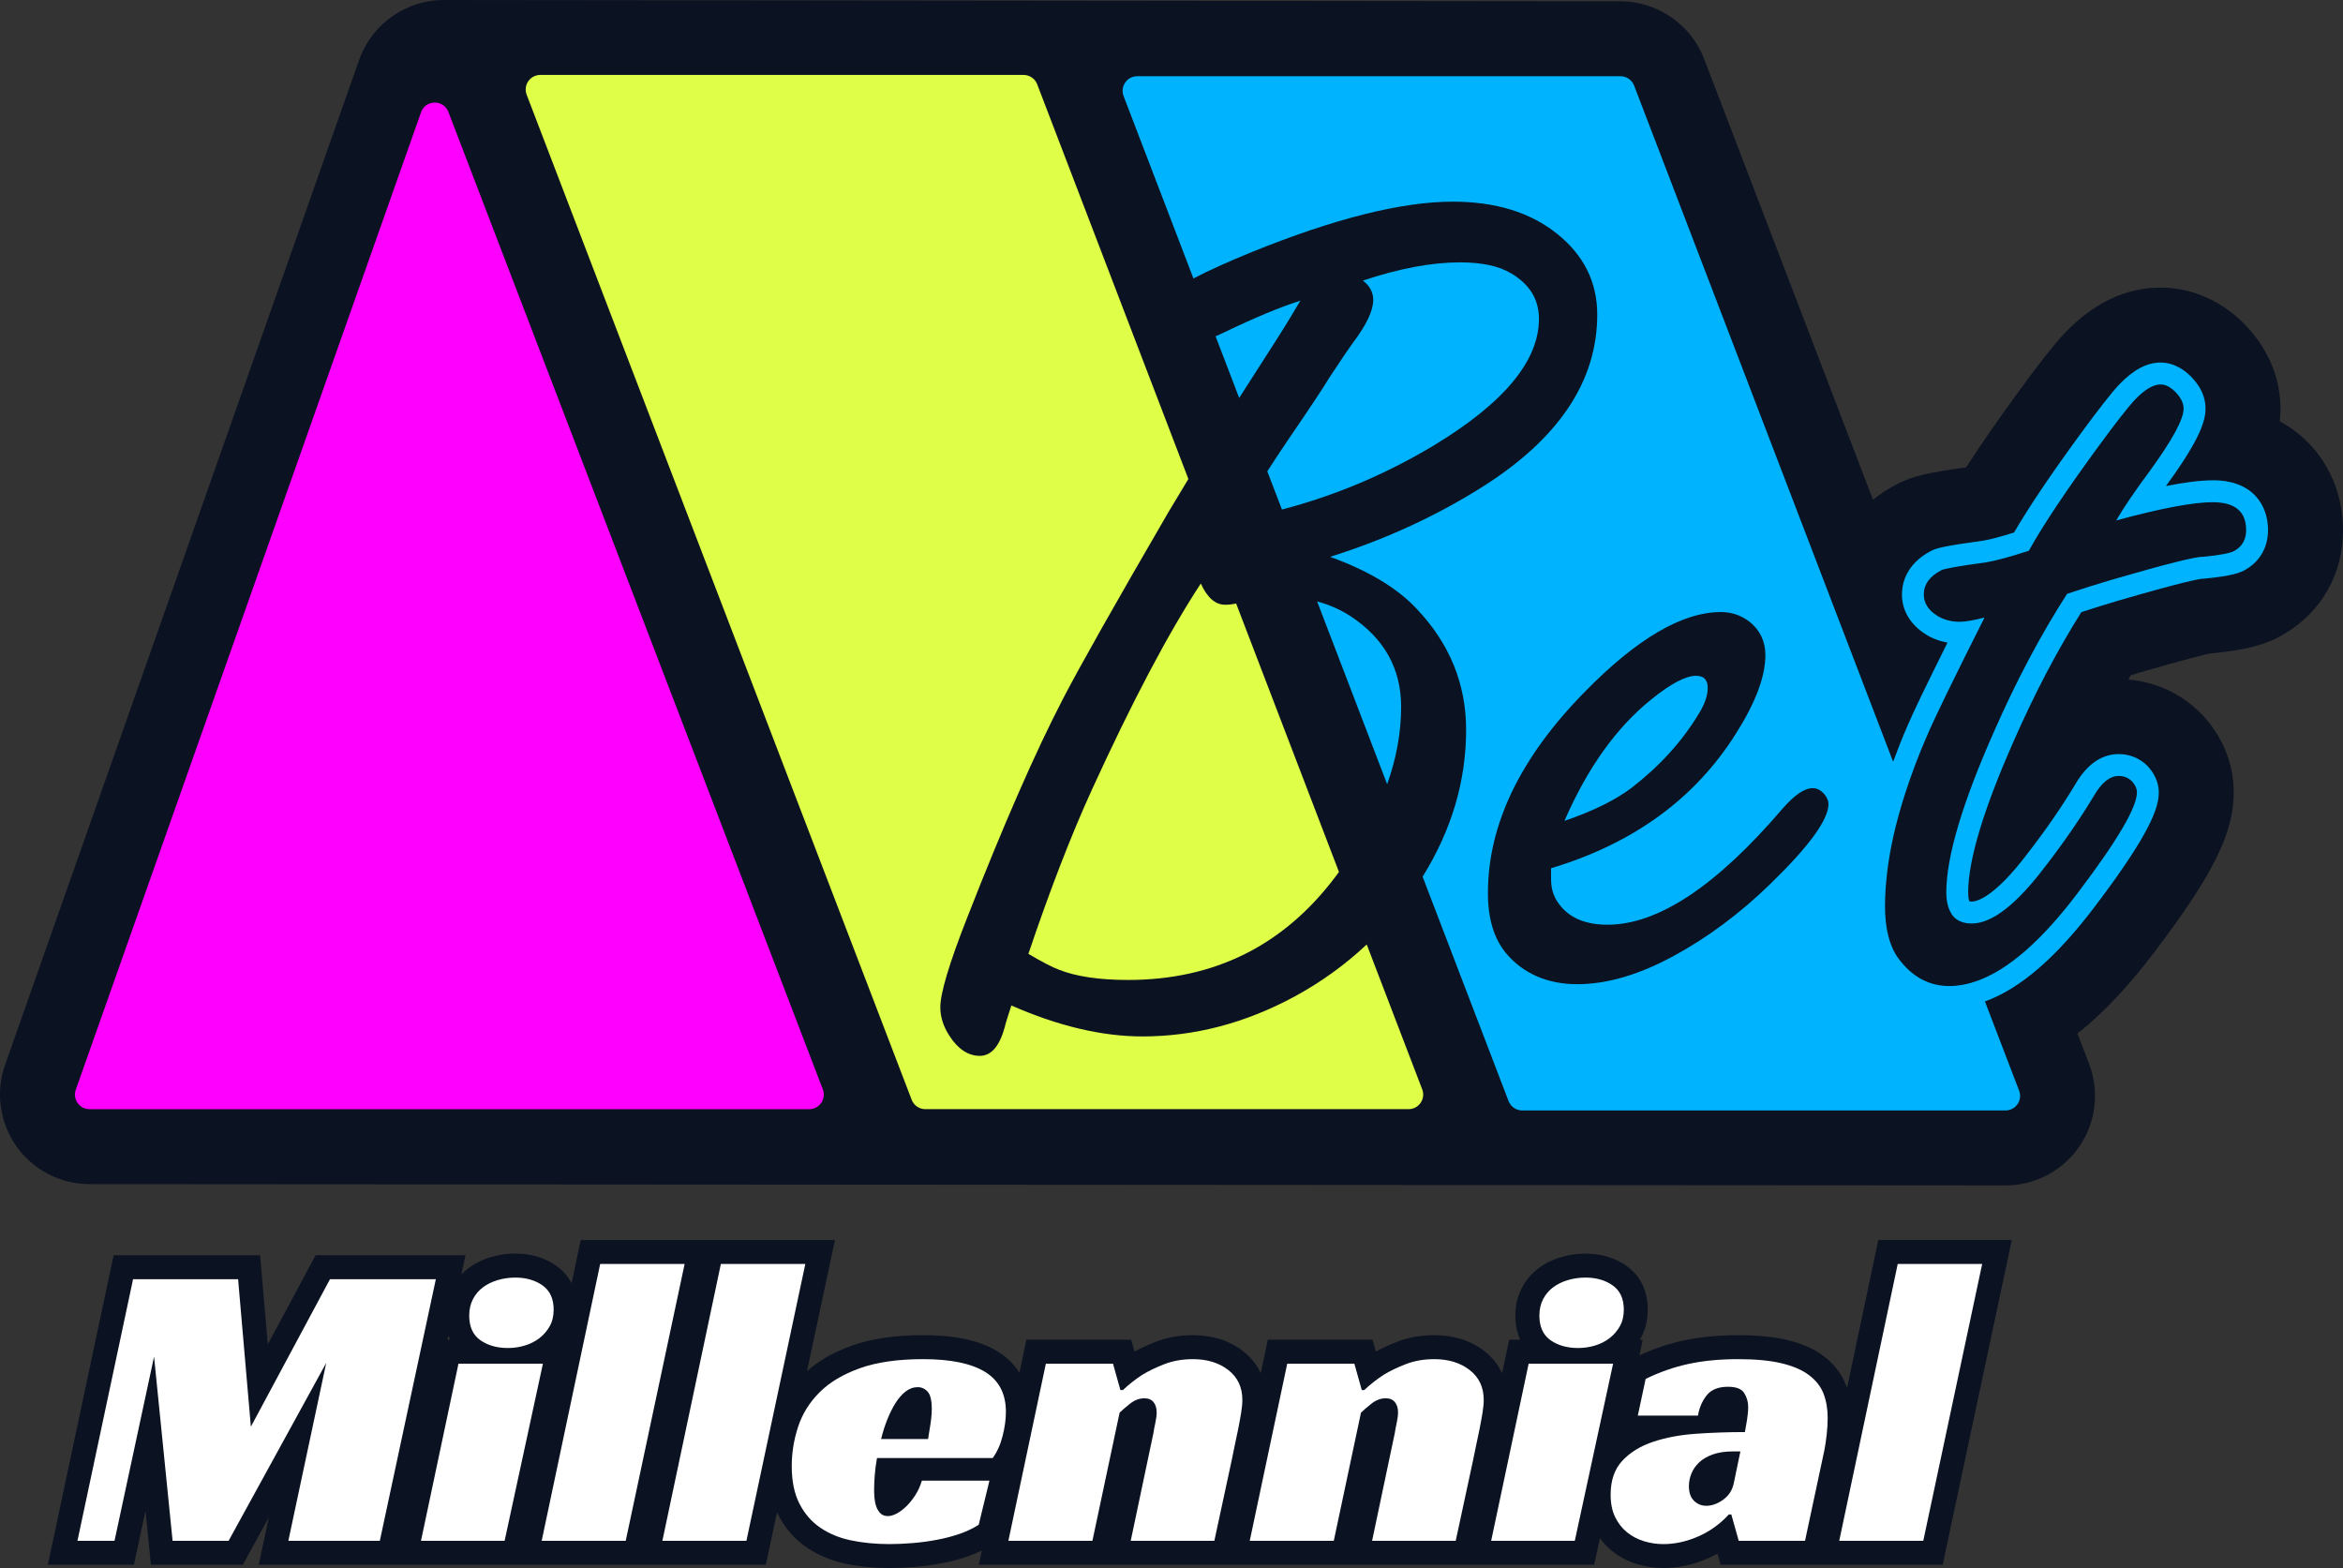
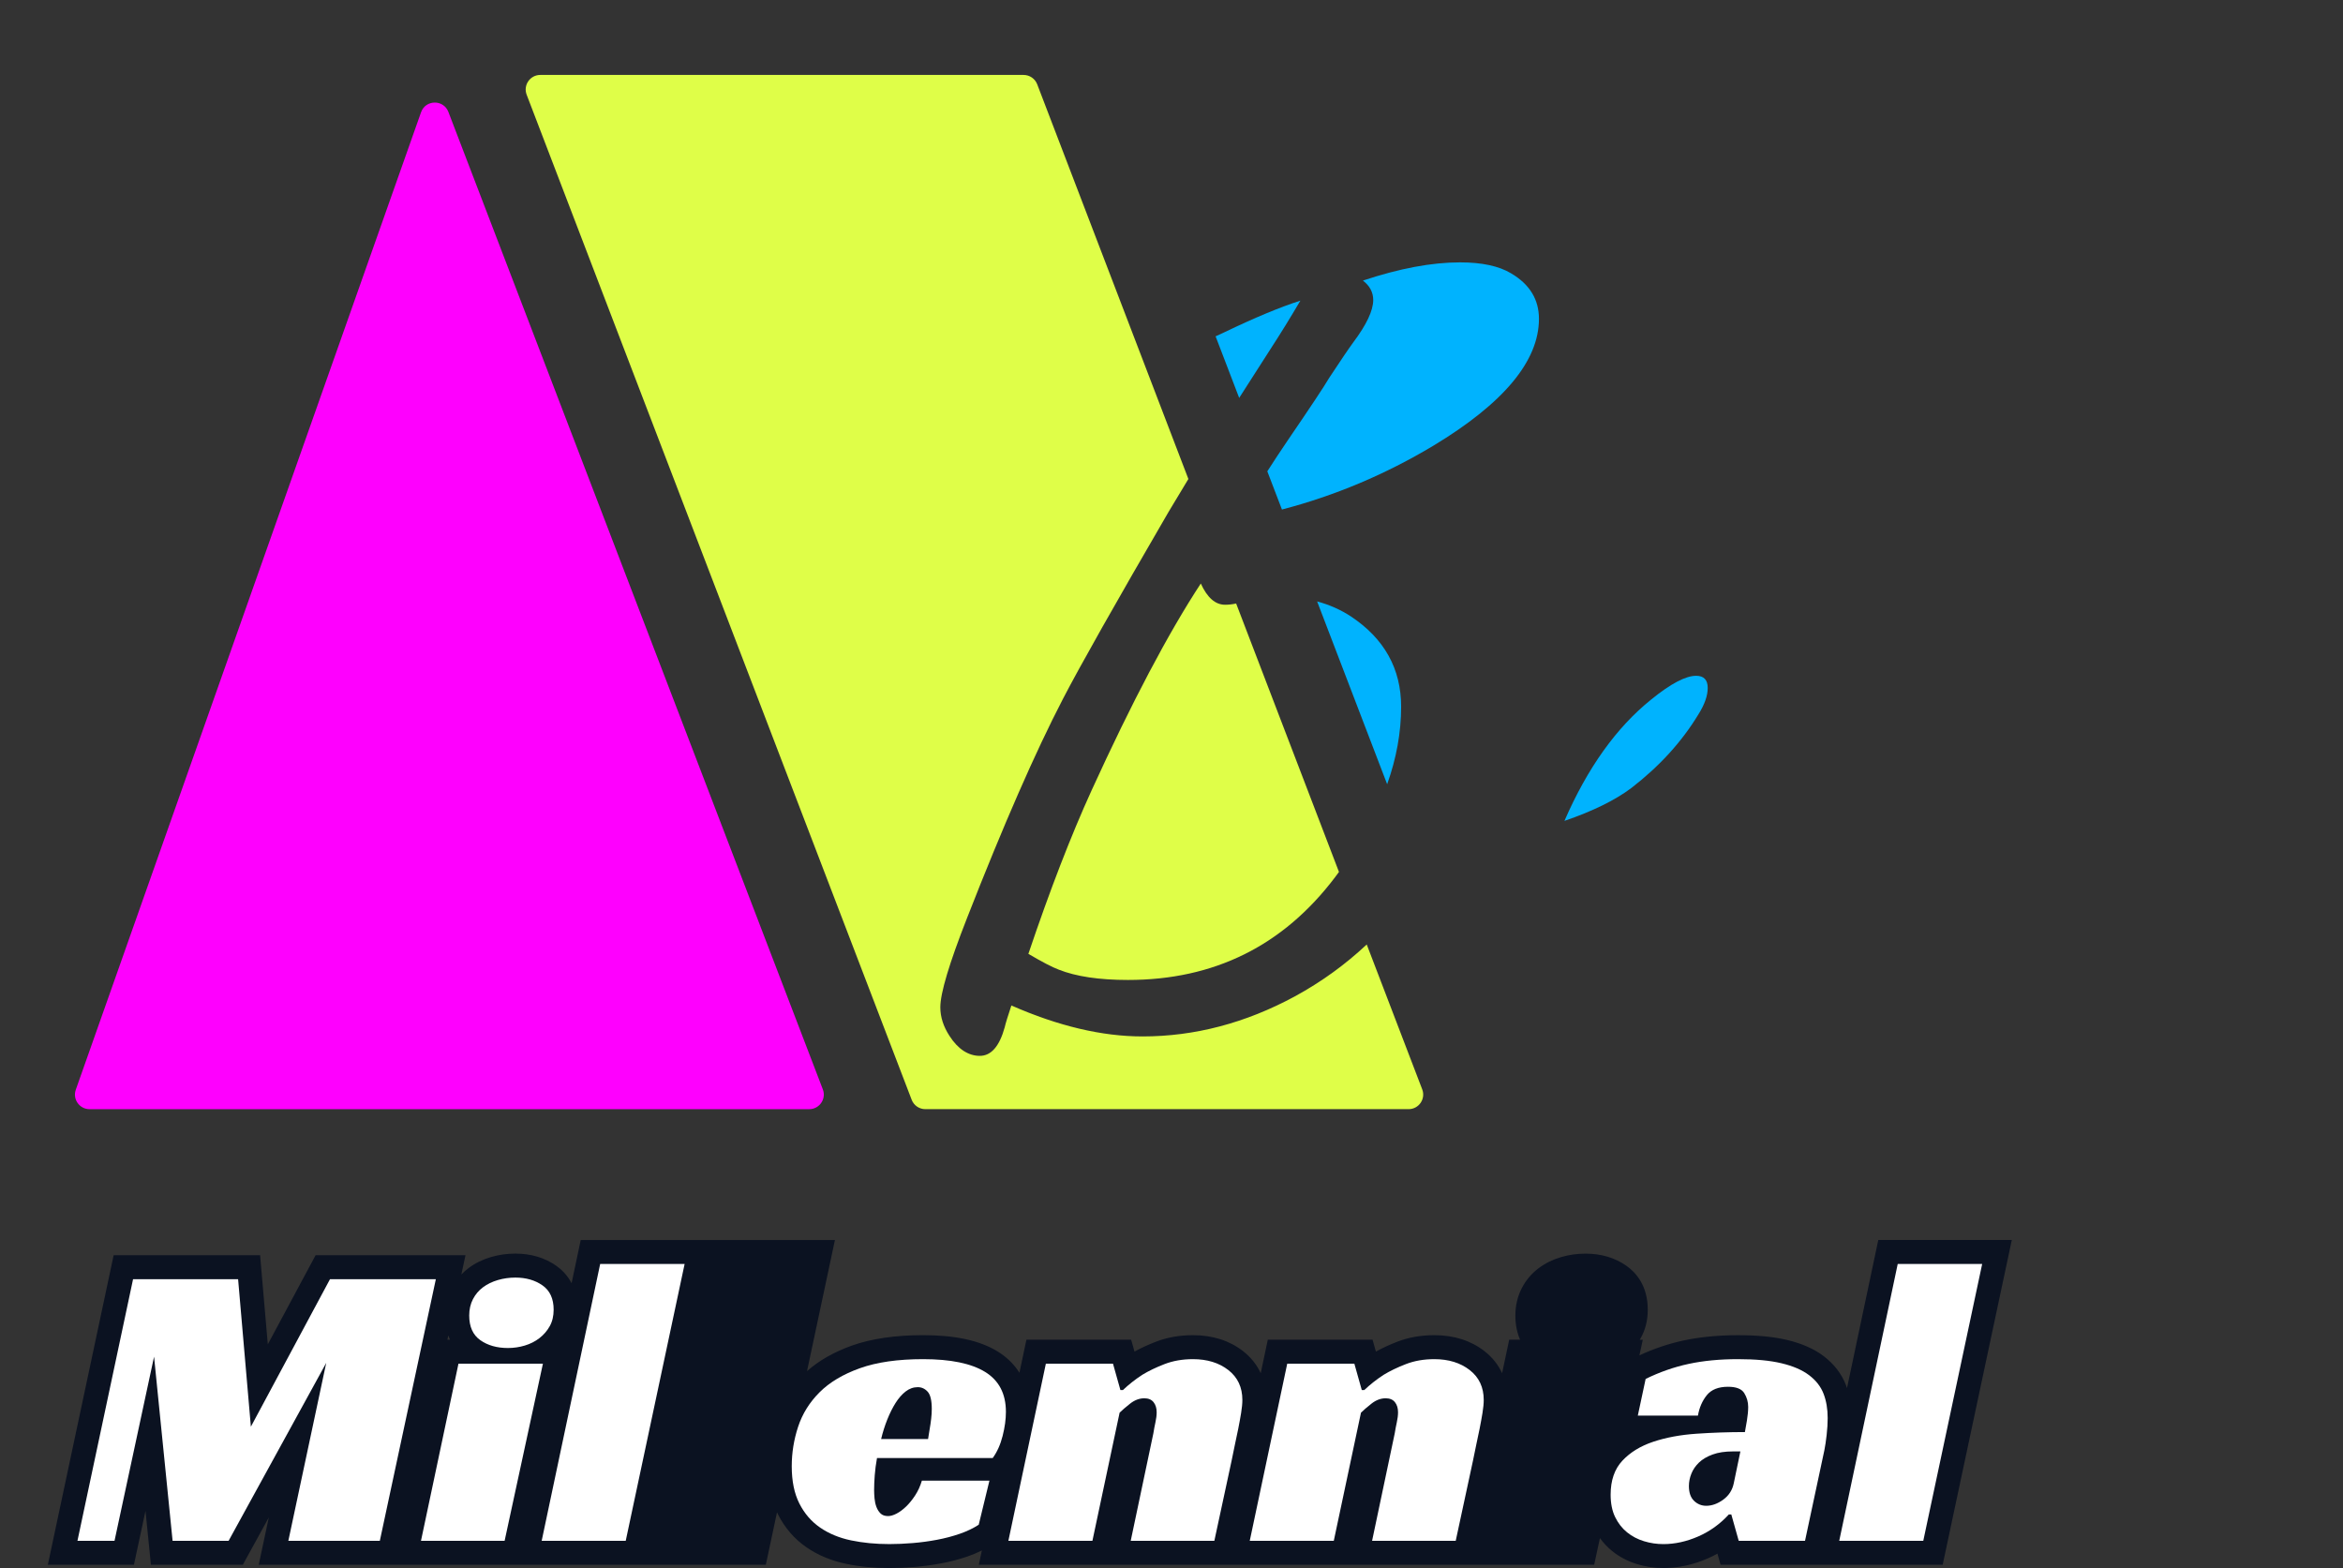
<svg xmlns="http://www.w3.org/2000/svg" id="Layer_1" data-name="Layer 1" viewBox="0 0 1024 685.3">
  <rect x="0" y="0" width="1024" height="685.3" fill="#333333" stroke="none" />
  <defs>
    <style>
      .cls-1 {
        fill: #00b3fe;
      }

      .cls-2 {
        fill: #dffe48;
      }

      .cls-3 {
        fill: #fff;
      }

      .cls-4 {
        fill: #fe00fe;
      }

      .cls-5 {
        fill: #0b1221;
      }
    </style>
  </defs>
-   <path class="cls-5" d="M1009.9,194.62c-3.9-4.22-8.43-7.73-13.53-10.48.2-1.82.29-3.66.29-5.52,0-13.07-5.01-25.41-14.5-35.7-10.32-11.11-23.78-17.23-37.9-17.23-15.13,0-29.17,6.62-41.74,19.72l-.13.14c-4.37,4.61-10.41,12.26-19.6,24.79-9.32,12.75-17.22,24.13-23.49,33.9-17.44,2.44-23.26,3.87-29.87,7.17l-.37.19c-3.82,1.97-7.32,4.24-10.48,6.79l-73.81-192.69c-5.76-15.03-20.44-25.13-36.54-25.13L193.88,0c-16.1,0-30.78,10.1-36.54,25.15l-.16.42L2.23,465.34c-4.22,11.96-2.37,25.27,4.95,35.63,7.32,10.35,19.26,16.53,31.94,16.53l837.37.56c12.89,0,24.94-6.34,32.24-16.95,7.3-10.62,8.91-24.14,4.3-36.17l-5.08-13.26c11.37-9.01,22.52-20.86,33.96-36.05,25.34-33.45,34.33-51.59,34.33-69.33,0-8.43-2.22-20.97-12.81-32.89l-.31-.35-.97-1.03-.4-.4c-8.54-8.55-19.63-13.66-31.58-14.63.37-.64.74-1.28,1.11-1.92,1.16-.35,2.31-.7,3.44-1.04,20.57-5.98,28.55-7.89,31.25-8.47l.89-.08c14.76-1.4,23.51-3.72,31.17-8.26,16.51-9.64,25.98-26.24,25.98-45.54,0-14.06-5.01-27.22-14.1-37.06Z" />
  <g>
    <path class="cls-5" d="M820.9,541.92l-13.67,64.7c-.14-.43-.29-.85-.45-1.27-1.9-4.94-5.18-9.21-9.75-12.68-4.16-3.16-9.53-5.53-15.98-7.07-5.9-1.4-12.94-2.08-21.51-2.08s-16.6.78-23.72,2.3c-6.56,1.41-13.04,3.6-19.32,6.51l1.48-6.83h-1.33c.16-.26.31-.52.46-.79,2.02-3.61,3.04-7.75,3.04-12.31,0-10.45-5.06-16.2-9.31-19.2-5.03-3.53-11.05-5.33-17.91-5.33-3.63,0-7.2.51-10.59,1.5-3.63,1.06-6.93,2.67-9.78,4.79-3.15,2.34-5.67,5.31-7.49,8.85-1.84,3.59-2.78,7.59-2.78,11.9s.82,7.74,2.07,10.58h-4.77l-3.1,14.63c-1.71-3.71-4.29-6.96-7.71-9.63-5.95-4.63-13.33-6.98-21.92-6.98-5.84,0-11.3.96-16.21,2.87-3.41,1.32-6.53,2.76-9.32,4.3l-1.46-5.19h-45.78l-3.1,14.63c-1.71-3.71-4.29-6.96-7.71-9.63-5.95-4.63-13.33-6.98-21.92-6.98-5.84,0-11.3.96-16.21,2.87-3.41,1.32-6.53,2.76-9.32,4.3l-1.46-5.19h-45.78l-3.05,14.43c-2.73-4.33-6.28-7.3-9.52-9.29-7.82-4.8-18.47-7.13-32.58-7.13-12.19,0-22.68,1.54-31.17,4.57-7.81,2.79-14.37,6.54-19.57,11.15l12.2-57.31h-111.1l-3.99,18.89c-1.85-3.55-4.38-6-6.69-7.62-5.03-3.53-11.05-5.33-17.91-5.33-3.63,0-7.2.51-10.59,1.5-3.64,1.06-6.93,2.67-9.78,4.79-1.15.86-2.22,1.8-3.2,2.82l1.8-8.4h-65.51l-20.89,38.95-3.37-38.95H49.67l-28.76,135.28h37.62l5.06-23.57,2.37,23.57h40.17l11.36-20.7-4.41,20.7h221.63l4.88-22.93c.14.3.27.6.42.9,3.01,5.95,7.22,10.81,12.5,14.43,4.97,3.42,10.79,5.84,17.3,7.2,5.84,1.22,12.19,1.84,18.89,1.84,3.49,0,7.24-.16,11.14-.49,3.93-.33,7.86-.86,11.7-1.59,3.95-.75,7.78-1.76,11.38-3,2.18-.76,4.25-1.63,6.2-2.6l-1.32,6.23h268.93l2.52-11.64c1.53,2.13,3.3,4.01,5.31,5.63,3.21,2.58,6.88,4.52,10.91,5.74,3.74,1.14,7.61,1.71,11.51,1.71,6.46,0,12.99-1.41,19.39-4.2,1.45-.63,2.87-1.33,4.24-2.09l1.36,4.85h97.08l30.21-141.94h-58.35ZM195.54,585.48l.4-1.85c.22.64.45,1.27.71,1.85h-1.11Z" />
    <path class="cls-3" d="M165.99,673.38h-39.97l16.56-77.77-42.67,77.77h-24.48l-8.1-80.47-17.28,80.47h-16.2l24.3-114.32h45.91l5.58,64.45,34.57-64.45h46.27l-24.48,114.32Z" />
    <path class="cls-3" d="M220.54,673.38h-36.55l16.38-77.41h36.91l-16.74,77.41ZM241.97,572.38c0,2.76-.57,5.16-1.71,7.2-1.14,2.04-2.64,3.78-4.5,5.22-1.86,1.44-3.99,2.52-6.39,3.24-2.4.72-4.86,1.08-7.38,1.08-4.8,0-8.82-1.14-12.06-3.42-3.24-2.28-4.86-5.88-4.86-10.8,0-2.64.54-5.01,1.62-7.11,1.08-2.1,2.55-3.84,4.41-5.22,1.86-1.38,4.02-2.43,6.48-3.15,2.46-.72,5.01-1.08,7.65-1.08,4.68,0,8.64,1.14,11.88,3.42,3.24,2.28,4.86,5.82,4.86,10.62Z" />
    <path class="cls-3" d="M273.47,673.38h-36.73l25.56-120.98h36.91l-25.74,120.98Z" />
-     <path class="cls-3" d="M326.22,673.38h-36.73l25.56-120.98h36.91l-25.74,120.98Z" />
    <path class="cls-3" d="M383.29,637.19c-.48,2.64-.81,5.16-.99,7.56-.18,2.4-.27,4.56-.27,6.48,0,1.08.06,2.28.18,3.6.12,1.32.39,2.55.81,3.69.42,1.14,1.02,2.1,1.8,2.88.78.78,1.89,1.17,3.33,1.17,1.08,0,2.31-.36,3.69-1.08,1.38-.72,2.76-1.74,4.14-3.06,1.38-1.32,2.7-2.94,3.96-4.86,1.26-1.92,2.25-4.08,2.97-6.48h29.52l-4.68,19.26c-2.4,1.56-5.16,2.88-8.28,3.96-3.12,1.08-6.42,1.95-9.9,2.61-3.48.66-7.02,1.14-10.62,1.44-3.6.3-7.02.45-10.26.45-6,0-11.58-.54-16.74-1.62-5.16-1.08-9.66-2.94-13.5-5.58-3.84-2.64-6.87-6.15-9.09-10.53-2.22-4.38-3.33-9.81-3.33-16.29,0-5.88.93-11.64,2.79-17.28,1.86-5.64,4.98-10.65,9.36-15.03s10.26-7.89,17.64-10.53c7.38-2.64,16.59-3.96,27.63-3.96,12,0,21.03,1.86,27.09,5.58,6.06,3.72,9.09,9.54,9.09,17.46,0,3.24-.48,6.75-1.44,10.53-.96,3.78-2.4,6.99-4.32,9.63h-50.59ZM407.23,615.77c0-3.72-.6-6.24-1.8-7.56-1.2-1.32-2.64-1.98-4.32-1.98-1.92,0-3.69.63-5.31,1.89-1.62,1.26-3.09,2.94-4.41,5.04-1.32,2.1-2.52,4.5-3.6,7.2-1.08,2.7-1.98,5.55-2.7,8.55h20.52c.24-1.44.48-2.94.72-4.5.24-1.32.45-2.76.63-4.32.18-1.56.27-3,.27-4.32Z" />
    <path class="cls-3" d="M490.77,607.49c2.52-2.4,5.34-4.62,8.46-6.66,2.76-1.68,6-3.24,9.72-4.68,3.72-1.44,7.86-2.16,12.42-2.16,6.24,0,11.4,1.59,15.48,4.77,4.08,3.18,6.12,7.53,6.12,13.05,0,1.56-.18,3.45-.54,5.67-.36,2.22-.78,4.53-1.26,6.93-.48,2.4-.99,4.83-1.53,7.29-.54,2.46-.99,4.65-1.35,6.57l-7.56,35.11h-36.55l9.9-46.99c.24-1.56.54-3.15.9-4.77.36-1.62.54-3.09.54-4.41,0-1.8-.45-3.27-1.35-4.41-.9-1.14-2.25-1.71-4.05-1.71-2.16,0-4.23.78-6.21,2.34-1.98,1.56-3.51,2.88-4.59,3.96l-11.88,55.99h-36.73l16.38-77.41h29.34l3.24,11.52h1.08Z" />
    <path class="cls-3" d="M596.26,607.49c2.52-2.4,5.34-4.62,8.46-6.66,2.76-1.68,6-3.24,9.72-4.68,3.72-1.44,7.86-2.16,12.42-2.16,6.24,0,11.4,1.59,15.48,4.77,4.08,3.18,6.12,7.53,6.12,13.05,0,1.56-.18,3.45-.54,5.67-.36,2.22-.78,4.53-1.26,6.93-.48,2.4-.99,4.83-1.53,7.29-.54,2.46-.99,4.65-1.35,6.57l-7.56,35.11h-36.55l9.9-46.99c.24-1.56.54-3.15.9-4.77.36-1.62.54-3.09.54-4.41,0-1.8-.45-3.27-1.35-4.41-.9-1.14-2.25-1.71-4.05-1.71-2.16,0-4.23.78-6.21,2.34-1.98,1.56-3.51,2.88-4.59,3.96l-11.88,55.99h-36.73l16.38-77.41h29.34l3.24,11.52h1.08Z" />
-     <path class="cls-3" d="M688.26,673.38h-36.55l16.38-77.41h36.91l-16.74,77.41ZM709.68,572.38c0,2.76-.57,5.16-1.71,7.2-1.14,2.04-2.64,3.78-4.5,5.22-1.86,1.44-3.99,2.52-6.39,3.24-2.4.72-4.86,1.08-7.38,1.08-4.8,0-8.82-1.14-12.06-3.42-3.24-2.28-4.86-5.88-4.86-10.8,0-2.64.54-5.01,1.62-7.11,1.08-2.1,2.55-3.84,4.41-5.22,1.86-1.38,4.02-2.43,6.48-3.15,2.46-.72,5.01-1.08,7.65-1.08,4.68,0,8.64,1.14,11.88,3.42,3.24,2.28,4.86,5.82,4.86,10.62Z" />
    <path class="cls-3" d="M719.22,602.63c6.12-3,12.39-5.19,18.81-6.57,6.42-1.38,13.59-2.07,21.51-2.07s14.04.6,19.08,1.8c5.04,1.2,9.06,2.94,12.06,5.22,3,2.28,5.1,4.98,6.3,8.1,1.2,3.12,1.8,6.66,1.8,10.62,0,2.28-.15,4.74-.45,7.38-.3,2.64-.63,4.86-.99,6.66l-8.46,39.61h-28.98l-3.24-11.52h-1.08c-3.84,4.2-8.31,7.41-13.41,9.63-5.1,2.22-10.17,3.33-15.21,3.33-2.88,0-5.7-.42-8.46-1.26-2.76-.84-5.22-2.13-7.38-3.87-2.16-1.74-3.9-3.96-5.22-6.66s-1.98-5.97-1.98-9.81c0-6.24,1.71-11.19,5.13-14.85,3.42-3.66,7.92-6.42,13.5-8.28,5.58-1.86,11.88-3.03,18.9-3.51,7.02-.48,14.07-.72,21.15-.72.24-1.2.54-2.91.9-5.13.36-2.22.54-4.17.54-5.85,0-2.16-.57-4.17-1.71-6.03-1.14-1.86-3.51-2.79-7.11-2.79-4.2,0-7.29,1.23-9.27,3.69-1.98,2.46-3.27,5.43-3.87,8.91h-26.28l3.42-16.02ZM760.63,634.31h-3.24c-3.48,0-6.45.45-8.91,1.35-2.46.9-4.44,2.07-5.94,3.51-1.5,1.44-2.61,3.06-3.33,4.86-.72,1.8-1.08,3.6-1.08,5.4,0,2.88.75,5.04,2.25,6.48,1.5,1.44,3.27,2.16,5.31,2.16,2.52,0,5.01-.9,7.47-2.7,2.46-1.8,3.99-4.2,4.59-7.2l2.88-13.86Z" />
    <path class="cls-3" d="M840.56,673.38h-36.73l25.56-120.98h36.91l-25.74,120.98Z" />
  </g>
  <g>
    <path class="cls-2" d="M597.33,412.76c-9.36,8.77-19.8,16.35-31.4,22.68-21.58,11.67-43.78,17.51-66.6,17.51-17.69,0-36.79-4.51-57.31-13.53-1.59,4.78-2.57,7.96-2.92,9.55-2.3,8.31-5.93,12.47-10.88,12.47s-9.55-2.92-13.27-8.76c-2.65-4.07-3.98-8.22-3.98-12.47,0-6.19,3.89-19.19,11.67-39,15.92-40.68,29.89-72.61,41.92-95.78,7.43-14.33,22.82-41.56,46.16-81.72,2.6-4.39,5.49-9.18,8.66-14.38l-66.07-172.49c-.94-2.46-3.31-4.09-5.95-4.09h-211.23c-4.47,0-7.55,4.48-5.95,8.65l113.67,296.76,54.6,142.48c.94,2.46,3.31,4.09,5.95,4.09h211.23c4.47,0,7.55-4.48,5.95-8.65l-24.26-63.34Z" />
    <path class="cls-2" d="M524.8,255.02c-14.15,21.58-30.07,51.74-47.76,90.47-9.02,19.81-18.22,43.6-27.59,71.37,6.01,3.54,10.43,5.84,13.27,6.9,7.6,3.01,17.68,4.51,30.25,4.51,37.68,0,67.83-14.94,90.47-44.84.6-.79,1.17-1.58,1.75-2.37l-44.94-117.31s-.04,0-.06.01c-1.59.36-3.18.53-4.78.53-4.25,0-7.79-3.09-10.61-9.29Z" />
  </g>
  <path class="cls-4" d="M195.97,48.92c-2.12-5.53-9.98-5.43-11.96.16L33.12,476.25c-1.46,4.15,1.61,8.49,6.01,8.49h314.54c4.47,0,7.55-4.48,5.95-8.65L195.97,48.92Z" />
  <g>
    <path class="cls-1" d="M606.25,342.74c4.06-11.38,6.11-22.67,6.11-33.86,0-16.62-7.34-29.8-22.02-39.53-4.49-2.93-9.39-5.09-14.69-6.5l29.07,75.89,1.54,4.01Z" />
    <g>
      <path class="cls-1" d="M580.79,165.34c-1.95,3.36-7.87,12.3-17.78,26.8-3.36,4.95-6.39,9.55-9.14,13.84l6.4,16.7c23.15-6.06,45.21-15.33,66.16-27.89,30.78-18.57,46.16-37.05,46.16-55.45,0-8.49-4.07-15.12-12.2-19.9-5.31-3.18-12.74-4.78-22.29-4.78-6.19,0-12.83.66-19.9,1.99-7.08,1.33-14.59,3.32-22.55,5.97,3.01,2.3,4.51,5.13,4.51,8.49,0,4.6-2.92,10.79-8.76,18.57-1.95,2.65-5.48,7.87-10.61,15.65Z" />
      <path class="cls-1" d="M742.37,312.06c2.65-4.25,3.98-8.05,3.98-11.41,0-3.54-1.69-5.31-5.05-5.31-4.6,0-11.14,3.45-19.63,10.35-15.21,12.2-27.86,29.89-37.94,53.06,12.38-4.25,22.11-9.02,29.19-14.33,12.38-9.55,22.19-20.34,29.45-32.37Z" />
      <path class="cls-1" d="M531.27,146.98l10.31,26.92c4.22-6.62,8.71-13.63,13.47-21.02,4.6-7.07,9.02-14.24,13.27-21.49-8.85,2.83-19.9,7.43-33.17,13.8-1.37.64-2.65,1.24-3.88,1.8Z" />
-       <path class="cls-1" d="M967.09,209.91c-5.2,0-11.99.83-20.5,2.51.21-.28.42-.57.64-.86,14.7-20.22,16.68-28,16.68-32.95s-1.92-9.27-5.74-13.4c-5.2-5.59-10.43-6.77-13.9-6.77-5.95,0-11.85,3.13-18.09,9.62-3.3,3.49-8.84,10.56-16.95,21.62-12.82,17.52-22.56,31.98-29,43.05-5.93,1.86-10.48,3.05-13.4,3.54-17.66,2.41-20.6,3.36-22.73,4.43-11.19,5.79-12.86,14.45-12.86,19.1,0,6.98,3.65,13.14,10.32,17.38,2.92,1.83,6.12,3.05,9.59,3.66-9.28,18.61-15.05,30.61-17.52,36.43-2.32,5.32-4.35,10.51-6.25,15.63l-113.19-295.49c-.94-2.46-3.31-4.09-5.95-4.09h-211.23c-4.47,0-7.55,4.48-5.95,8.65l30.53,79.71c6.59-3.43,15.07-7.26,25.51-11.53,36.26-14.68,65.53-22.02,87.82-22.02,18.75,0,33.96,4.69,45.64,14.06,11.67,9.38,17.51,21.14,17.51,35.29,0,29.18-16.89,54.39-50.68,75.62-20.34,12.74-42.36,22.82-66.06,30.25,16.62,6.02,29.18,13.53,37.67,22.55,14.5,15.21,21.76,32.9,21.76,53.06,0,22.47-6.39,43.86-19.01,64.19l37.57,98.06c.94,2.46,3.31,4.09,5.95,4.09h211.23c4.47,0,7.55-4.48,5.95-8.65l-14.94-39c15.46-5.56,31.4-19.38,48.3-41.82,24.39-32.19,27.68-43.11,27.68-49.55,0-2.75-.79-6.9-4.54-11.12l-.38-.41c-3.39-3.4-7.75-5.19-12.6-5.19-7.54,0-13.99,4.56-19.06,13.37-5.98,9.91-12.91,19.95-20.67,29.95-14.82,19.62-22.48,21.14-24.48,21.14-.51,0-.84-.05-1.02-.08-.18-.4-.56-1.52-.56-3.89,0-14.15,6.78-36.59,20.15-66.73,8.96-20.37,18.82-39.12,29.32-55.8,5.18-1.69,10.49-3.35,15.81-4.93,28.89-8.41,35.65-9.56,37.15-9.7l.42.02.72-.07c11.67-1.11,15.46-2.56,17.68-3.9,6.33-3.66,9.81-9.8,9.81-17.29,0-10.52-6.34-21.76-24.15-21.76ZM773.67,386.35c-13.27,12.91-27.42,23.44-42.45,31.57-15.04,8.14-29.01,12.2-41.92,12.2s-23.7-4.6-31.31-13.8c-5.13-6.37-7.7-15.03-7.7-26,0-29.89,14.06-59.17,42.19-87.82,22.82-23.35,42.72-35.02,59.7-35.02,4.6,0,8.75,1.42,12.47,4.25,4.6,3.71,6.9,8.58,6.9,14.59,0,9.38-4.34,20.87-13,34.49-17.87,28.3-44.75,47.85-80.66,58.64v4.78c0,3.89.97,7.25,2.92,10.08,4.42,6.55,11.67,9.82,21.76,9.82,22.11,0,47.67-16.98,76.67-50.94,5.13-5.84,9.46-8.76,13-8.76,1.94,0,3.71.98,5.3,2.92,1.06,1.42,1.59,2.74,1.59,3.98,0,6.9-8.49,18.57-25.47,35.02ZM976.64,240.69c-1.77,1.06-6.37,1.95-13.79,2.65-3.01-.17-16.36,3.18-40.06,10.08-6.55,1.95-13,3.98-19.37,6.1-11.5,17.87-22.11,37.85-31.84,59.96-13.97,31.49-20.96,55.01-20.96,70.58,0,2.79.41,5.11,1.15,7.06,0,.01.01.03.02.04.27.69.58,1.33.94,1.92h0s0,0,0,0c.22.36.42.75.68,1.07,1.86,2.3,4.64,3.45,8.36,3.45,8.84,0,19.54-8.31,32.1-24.94,7.96-10.26,15.03-20.52,21.23-30.78,3.36-5.84,6.98-8.76,10.88-8.76,2.3,0,4.25.8,5.84,2.39,1.42,1.59,2.12,3.18,2.12,4.78,0,6.55-8.58,21.14-25.74,43.78-15.75,20.91-30.46,33.76-44.12,38.62h0c-2.05.73-4.09,1.29-6.1,1.66-.17.03-.34.05-.51.08-.83.14-1.66.27-2.48.35-1.02.1-2.03.15-3.04.15-9.02,0-16.54-4.15-22.55-12.47-3.71-5.31-5.57-12.82-5.57-22.55,0-2.33.11-4.73.25-7.15.05-.79.11-1.58.17-2.38.14-1.72.32-3.46.53-5.22.16-1.34.34-2.68.54-4.04.24-1.65.51-3.32.82-5.01.29-1.6.62-3.23.97-4.86.14-.68.3-1.36.45-2.04,1.35-5.96,3.04-12.12,5.1-18.49h0c2.66-8.21,5.85-16.73,9.73-25.63,3.01-7.07,11.32-24.14,24.94-51.21-4.78,1.24-8.4,1.86-10.88,1.86-3.71,0-6.99-.88-9.82-2.65-3.9-2.47-5.84-5.57-5.84-9.29,0-4.42,2.56-7.96,7.7-10.61,1.41-.7,7.96-1.86,19.63-3.45,4.24-.7,10.43-2.39,18.57-5.04,6.19-11.14,16.27-26.27,30.25-45.37,7.78-10.61,13.17-17.51,16.18-20.69,4.24-4.42,7.96-6.63,11.14-6.63,2.3,0,4.6,1.24,6.9,3.71,2.12,2.3,3.18,4.6,3.18,6.9,0,4.6-4.95,13.71-14.86,27.33-6.55,8.85-11.41,16.01-14.59,21.49,19.63-5.31,33.7-7.96,42.19-7.96,9.73,0,14.59,4.07,14.59,12.2,0,4.07-1.68,7.08-5.04,9.02Z" />
    </g>
  </g>
</svg>